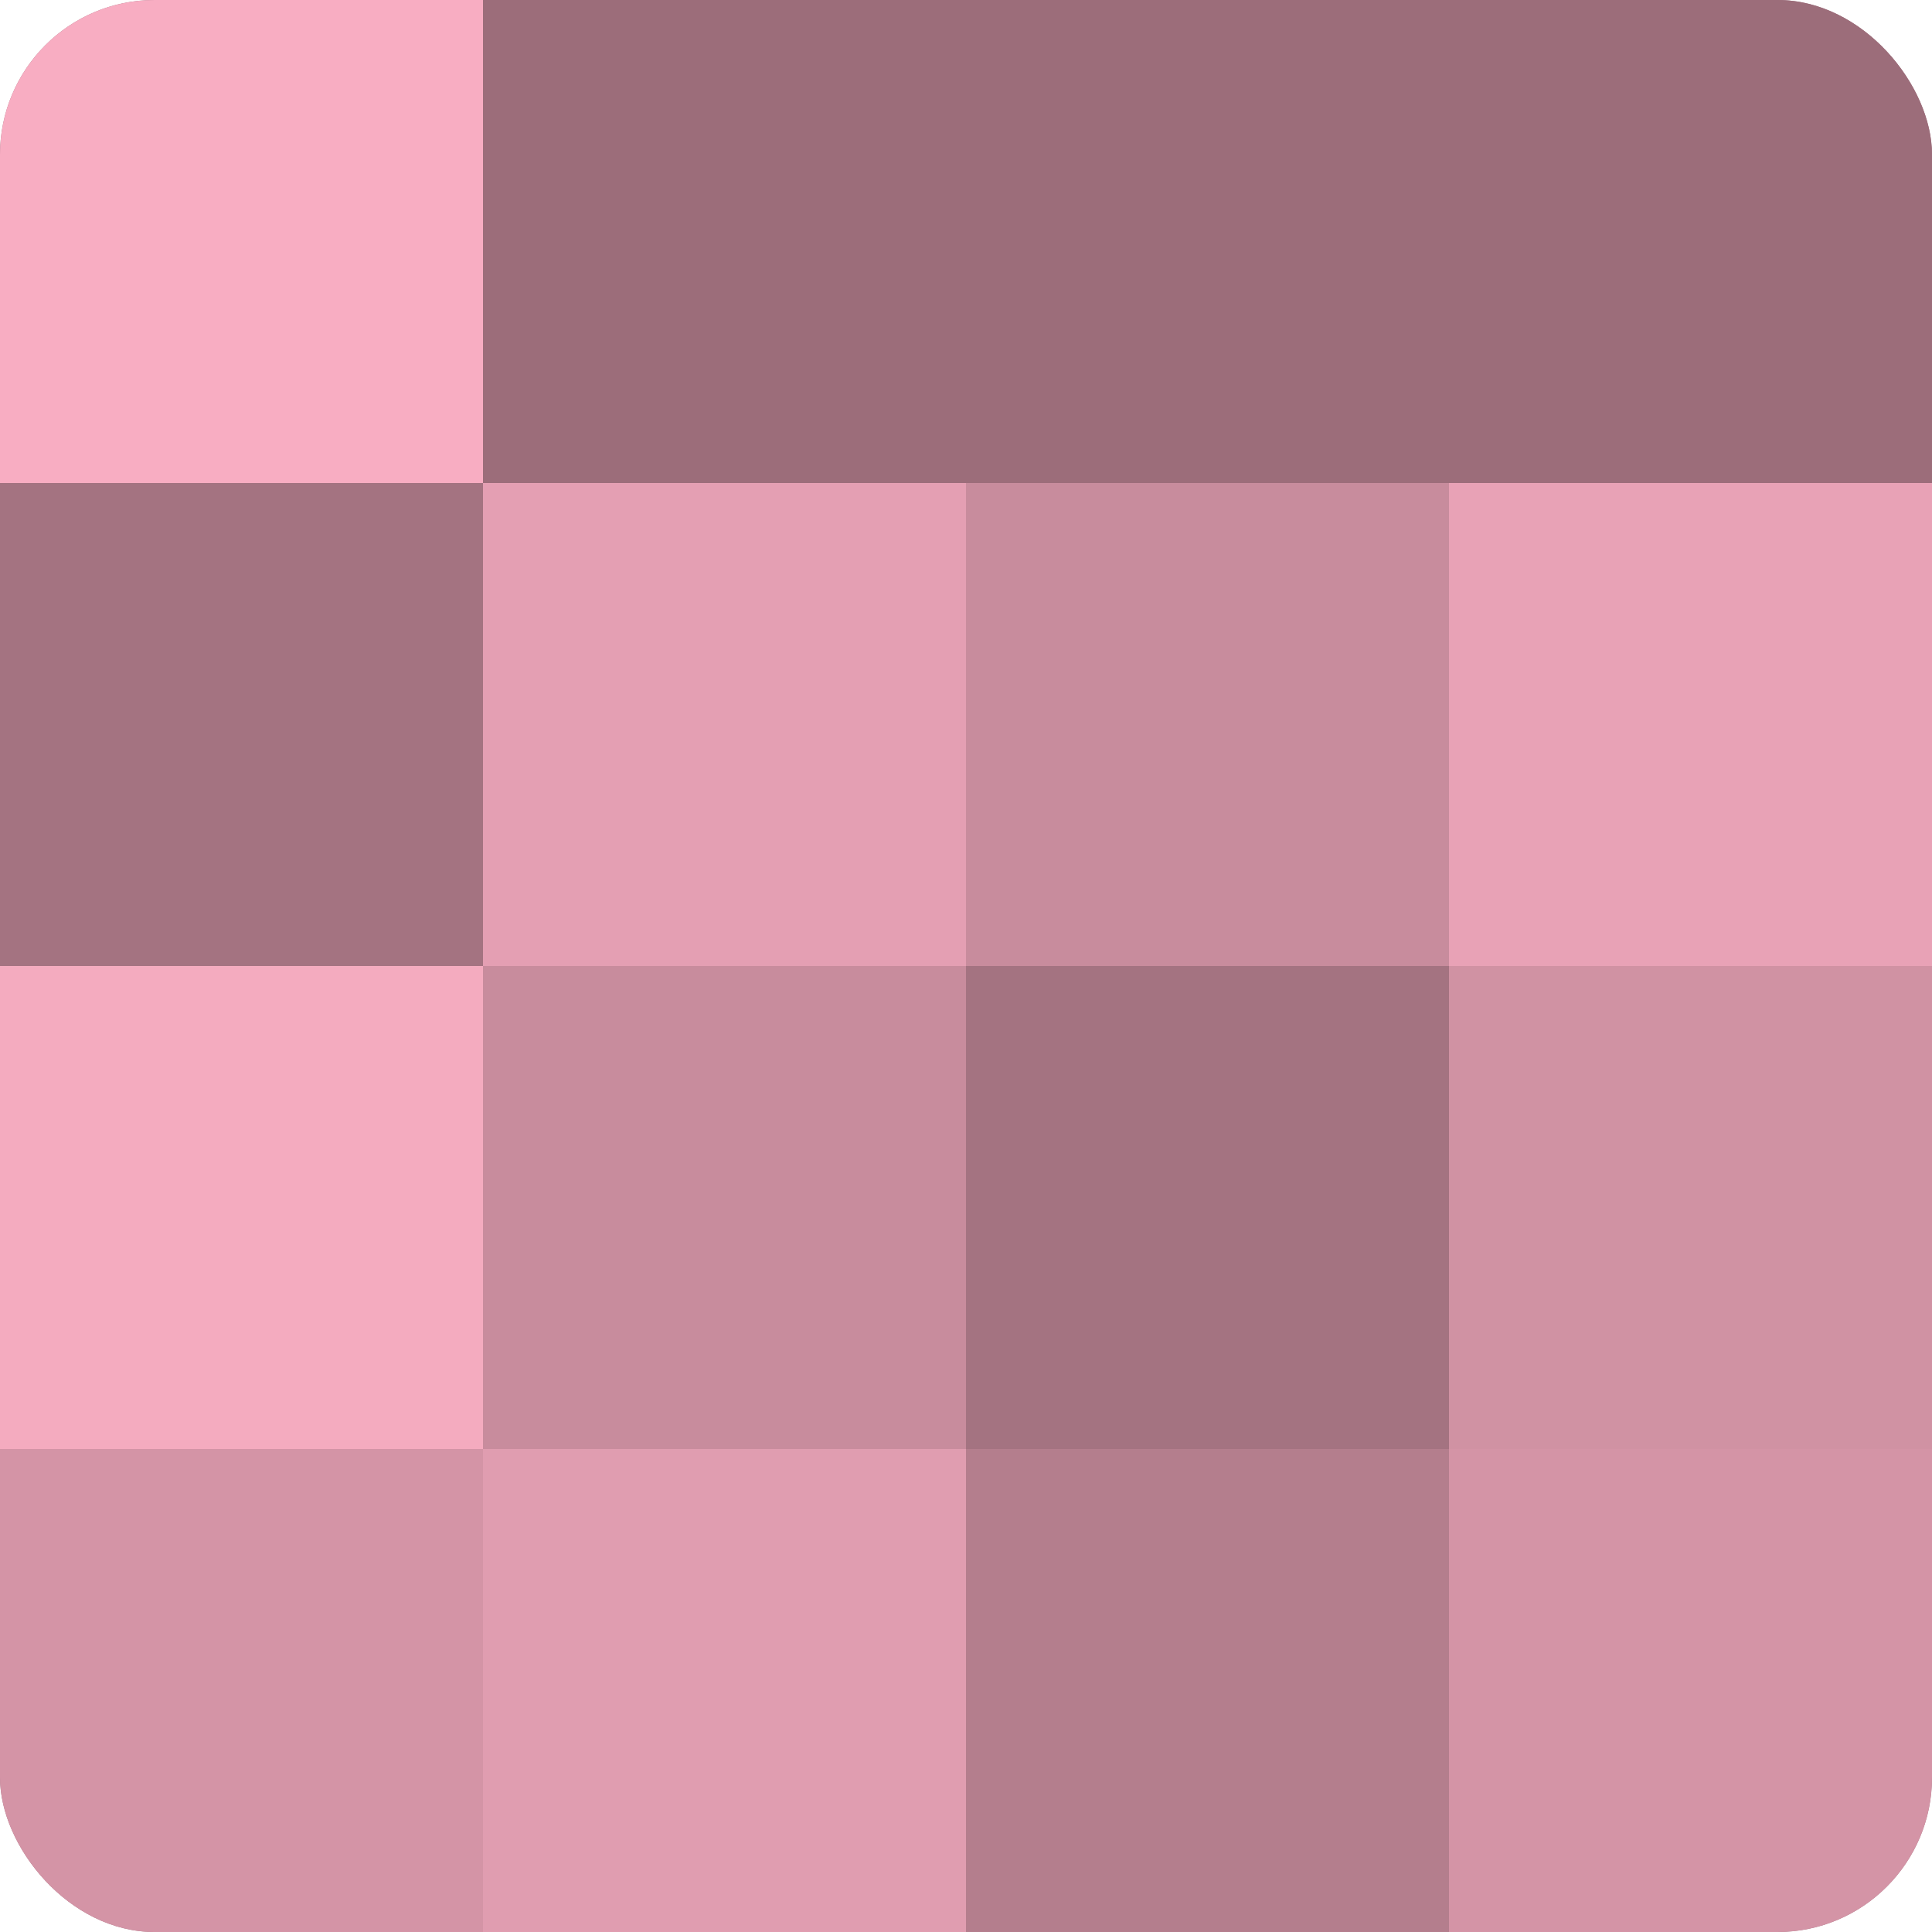
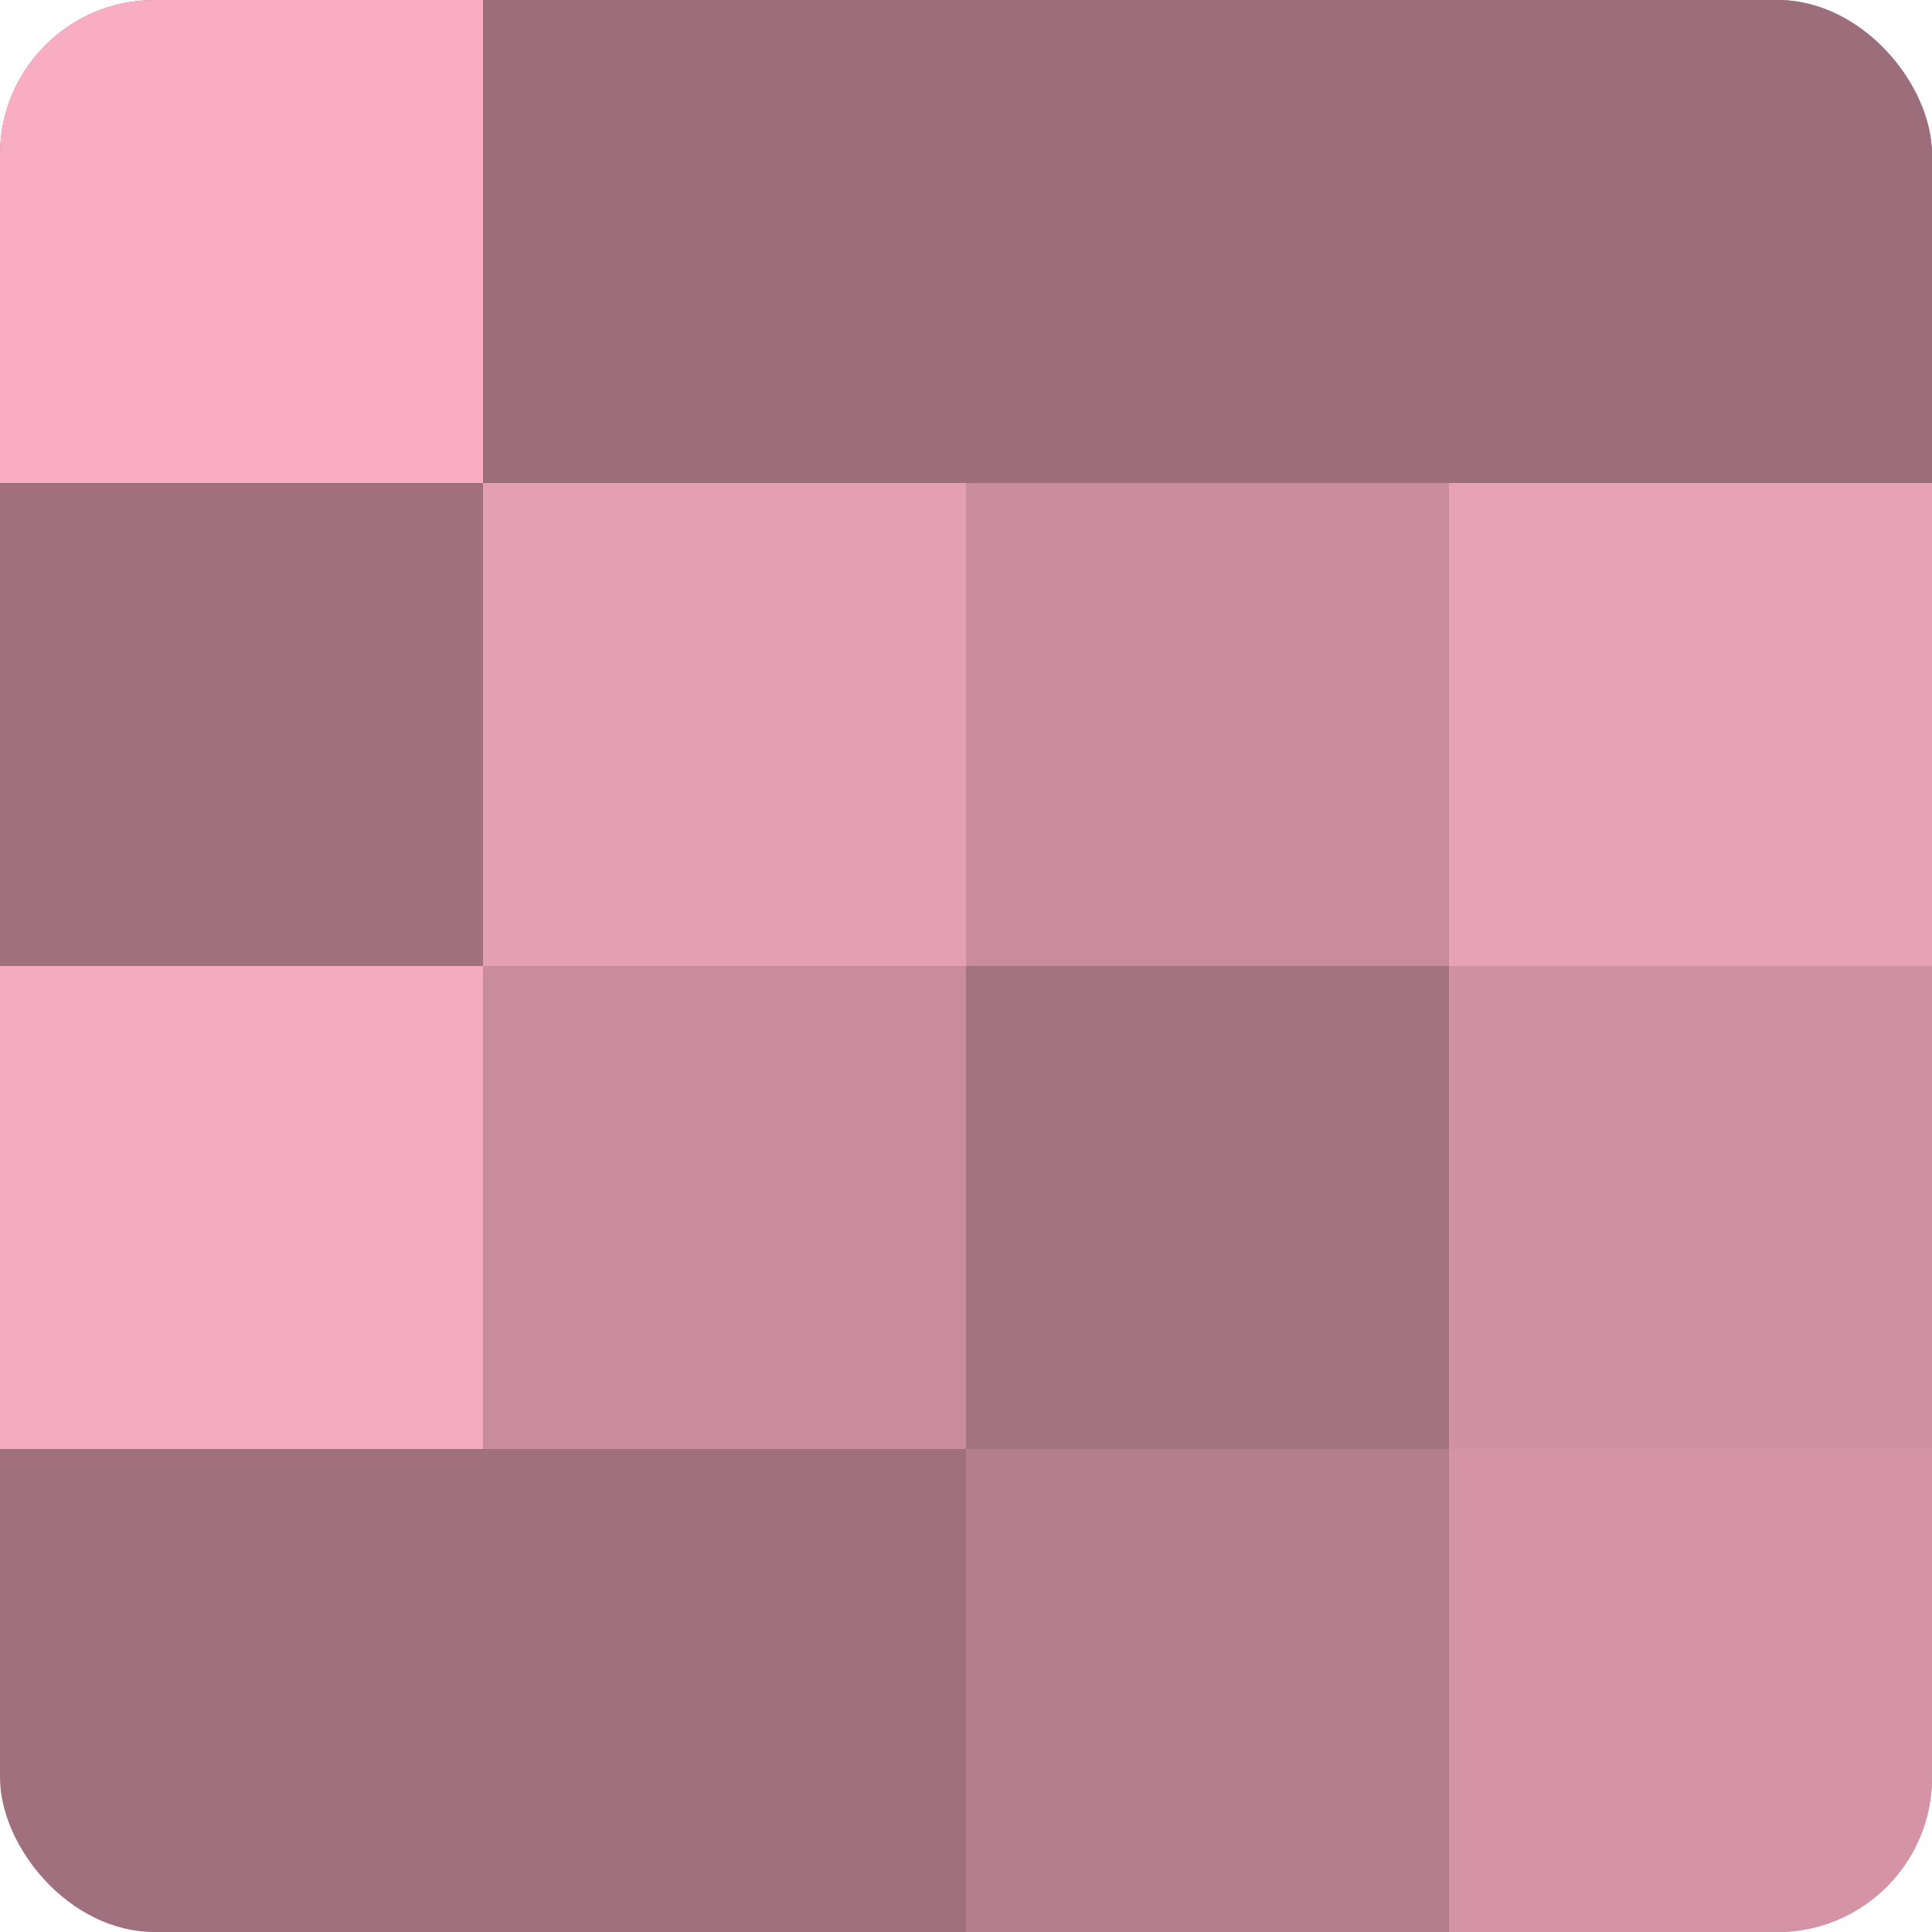
<svg xmlns="http://www.w3.org/2000/svg" width="60" height="60" viewBox="0 0 100 100" preserveAspectRatio="xMidYMid meet">
  <defs>
    <clipPath id="c" width="100" height="100">
      <rect width="100" height="100" rx="8" ry="8" />
    </clipPath>
  </defs>
  <g clip-path="url(#c)">
    <rect width="100" height="100" fill="#a0707e" />
    <rect width="25" height="25" fill="#f8adc2" />
-     <rect y="25" width="25" height="25" fill="#a47381" />
    <rect y="50" width="25" height="25" fill="#f4abbf" />
-     <rect y="75" width="25" height="25" fill="#d494a6" />
    <rect x="25" width="25" height="25" fill="#9c6d7a" />
    <rect x="25" y="25" width="25" height="25" fill="#e49fb3" />
    <rect x="25" y="50" width="25" height="25" fill="#c88c9d" />
-     <rect x="25" y="75" width="25" height="25" fill="#e09db0" />
    <rect x="50" width="25" height="25" fill="#9c6d7a" />
    <rect x="50" y="25" width="25" height="25" fill="#c88c9d" />
    <rect x="50" y="50" width="25" height="25" fill="#a47381" />
    <rect x="50" y="75" width="25" height="25" fill="#b47e8d" />
    <rect x="75" width="25" height="25" fill="#9c6d7a" />
    <rect x="75" y="25" width="25" height="25" fill="#e8a2b6" />
    <rect x="75" y="50" width="25" height="25" fill="#d092a3" />
    <rect x="75" y="75" width="25" height="25" fill="#d494a6" />
  </g>
</svg>